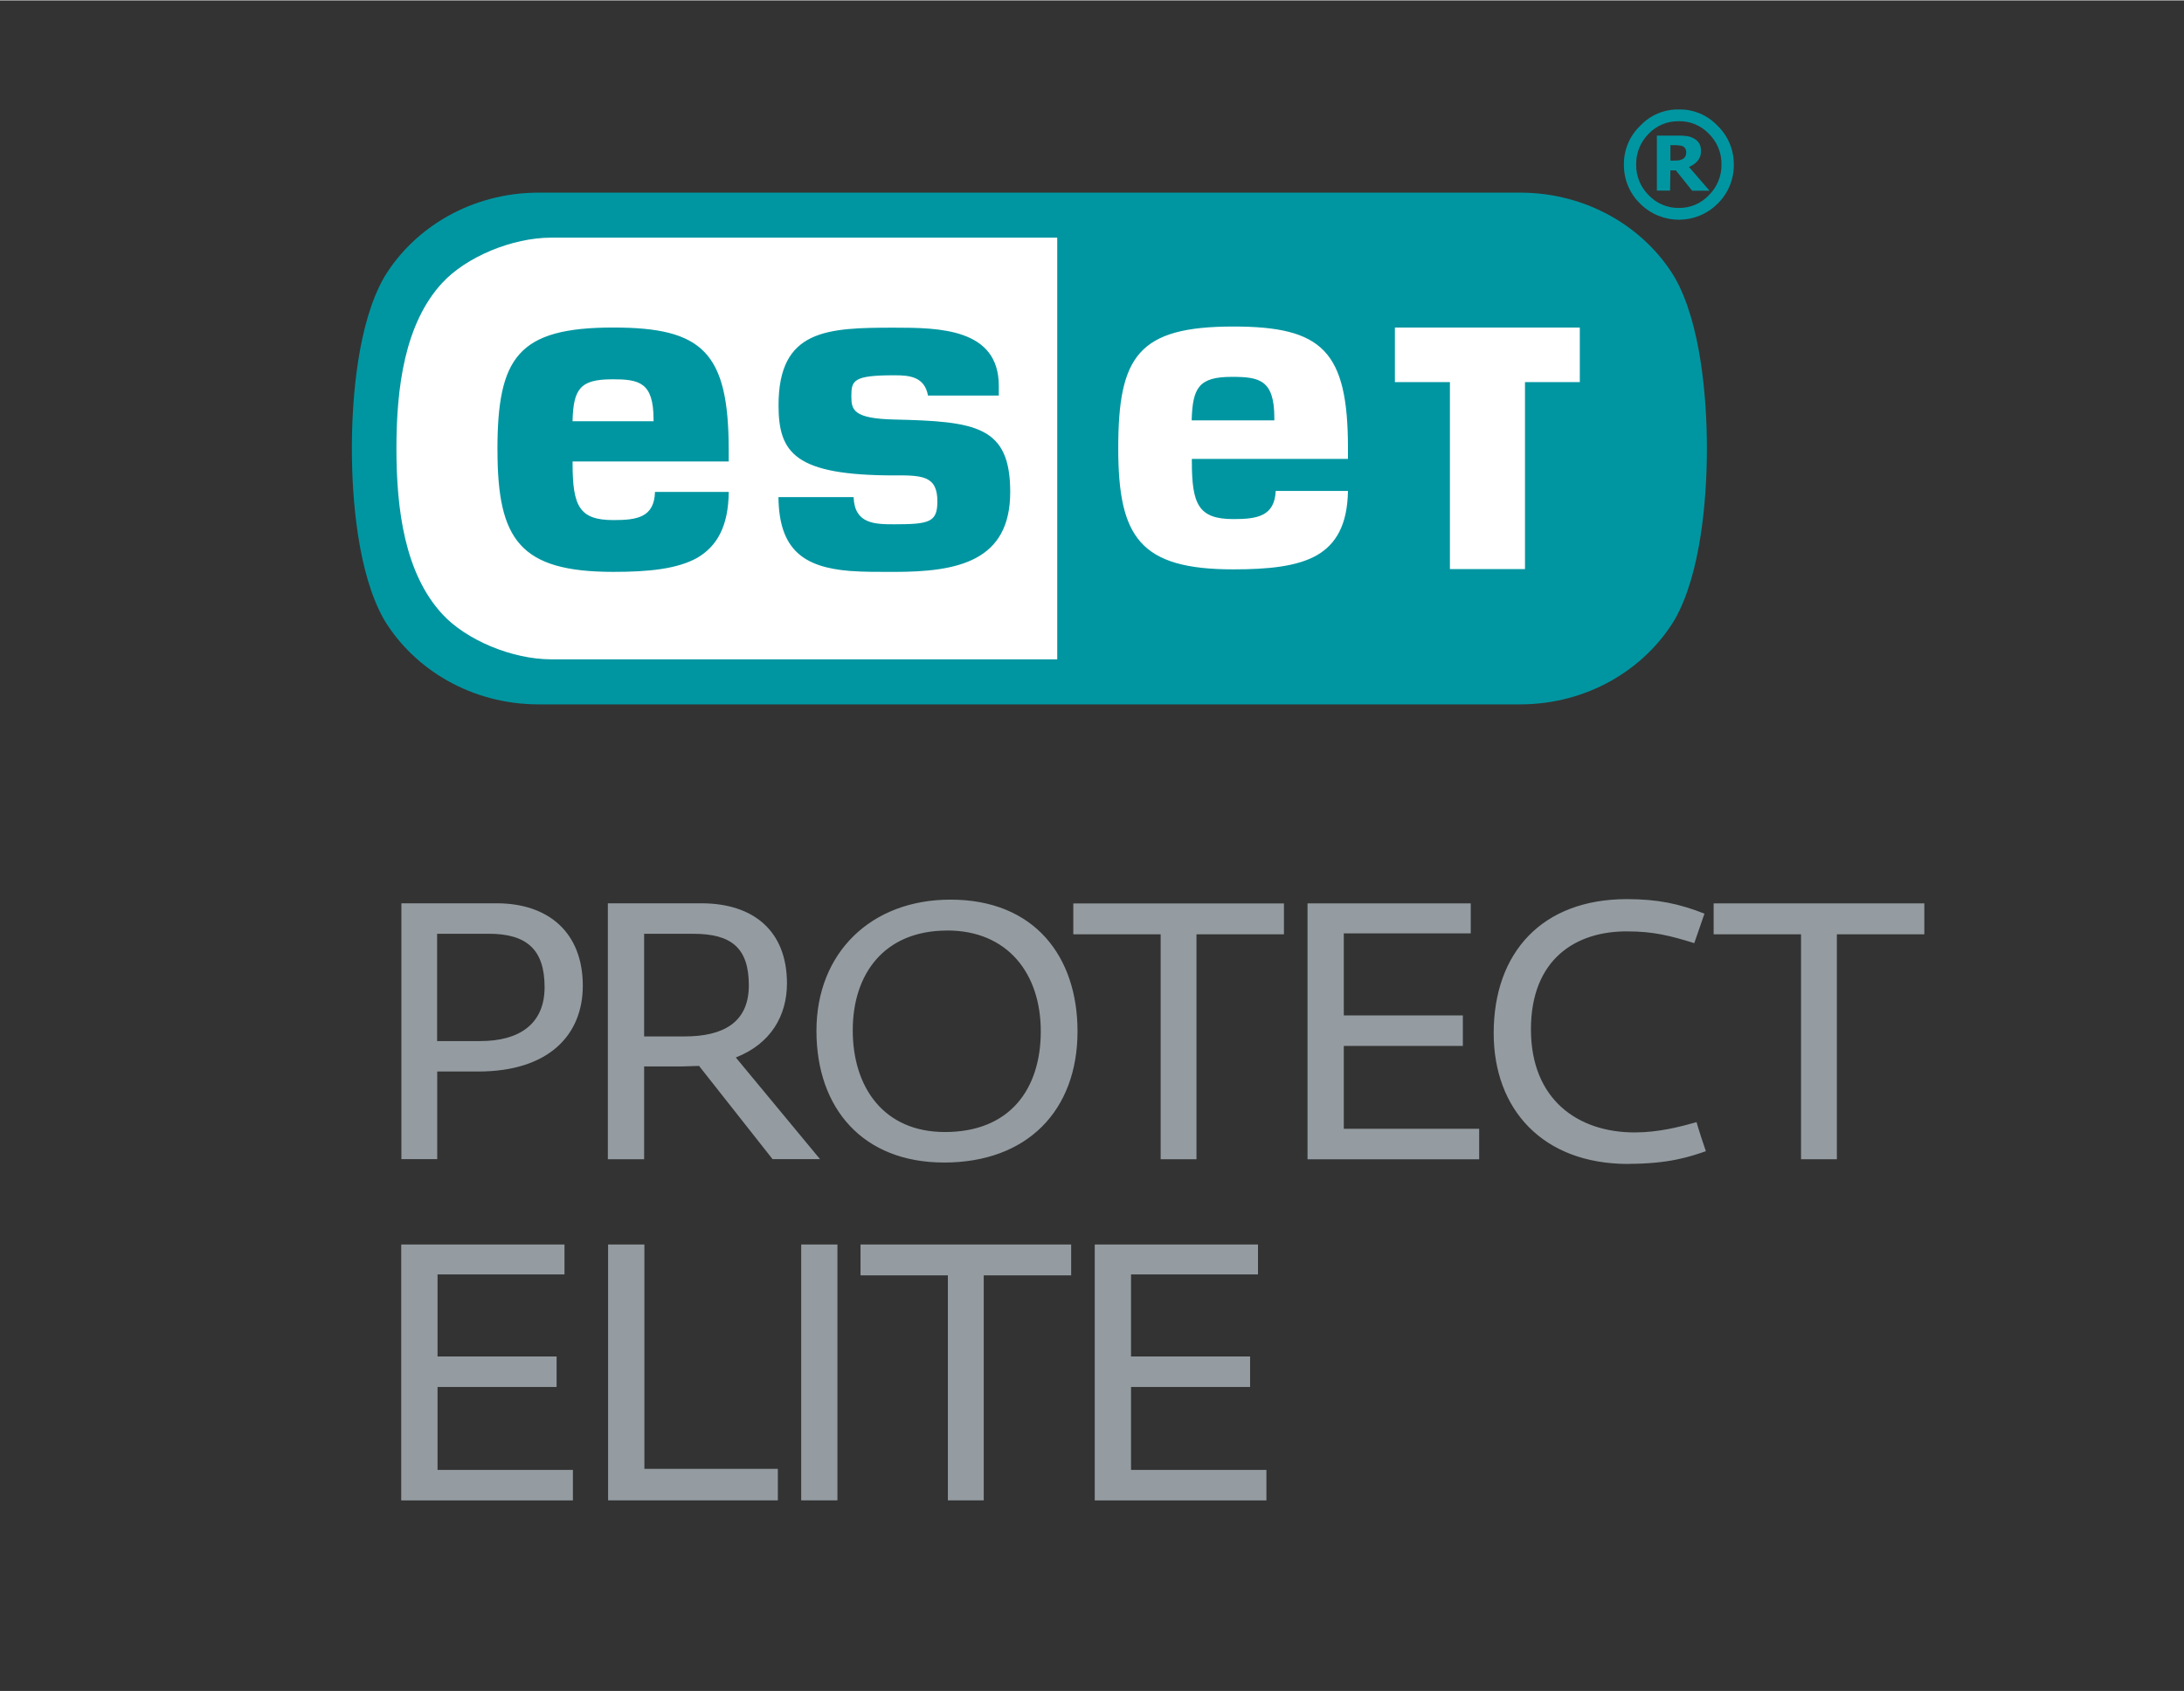
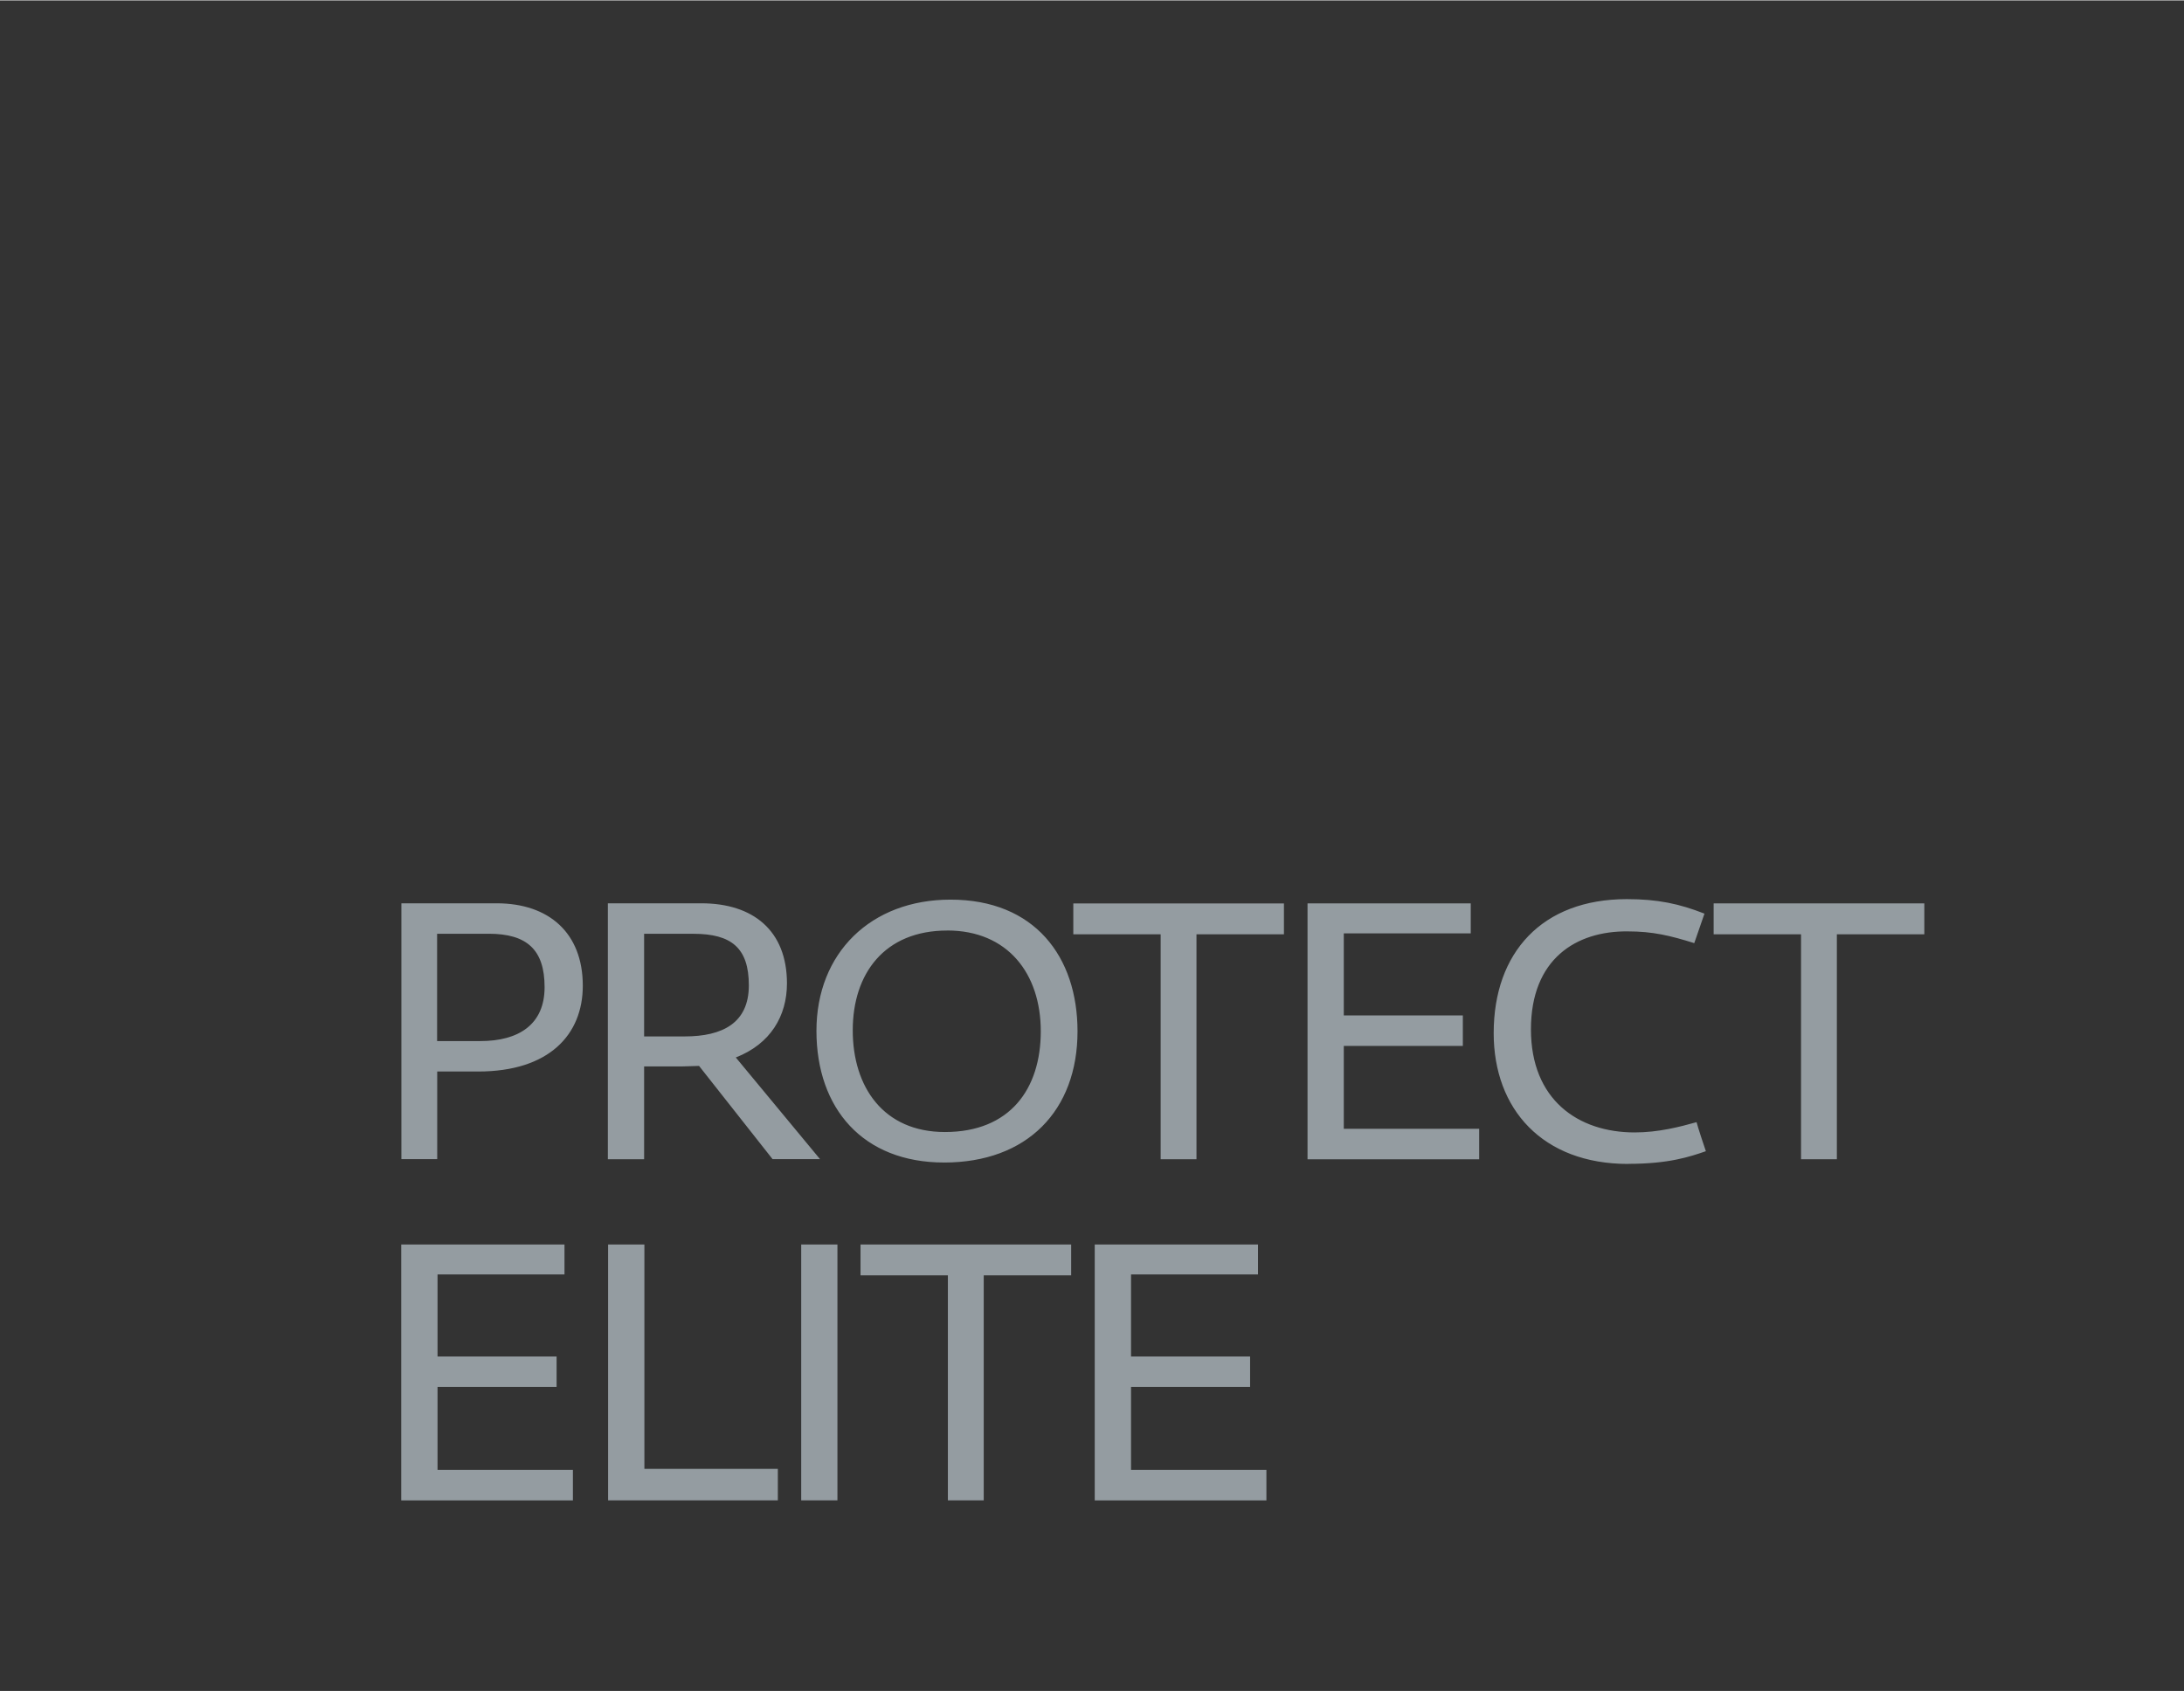
<svg xmlns="http://www.w3.org/2000/svg" xml:space="preserve" width="1.242in" height="0.962in" version="1.1" style="shape-rendering:geometricPrecision; text-rendering:geometricPrecision; image-rendering:optimizeQuality; fill-rule:evenodd; clip-rule:evenodd" viewBox="0 0 1011.88 783.39">
  <rect x="0" y="0" width="1011.88" height="783.39" fill="#333333" stroke="none" />
  <defs>
    <style type="text/css">
   
    .fil3 {fill:none}
    .fil0 {fill:#0096A1;fill-rule:nonzero}
    .fil2 {fill:#949CA1;fill-rule:nonzero}
    .fil1 {fill:white;fill-rule:nonzero}
   
  </style>
  </defs>
  <g id="Layer_x0020_1">
    <g id="_3051745159376">
      <g id="surface1">
-         <path class="fil0" d="M704.25 89.08c31.19,0 57.78,16.23 71.63,39.21 12.22,21.41 14.95,56.26 14.95,79.35 0,23.09 -2.73,57.96 -14.95,79.37 -13.86,22.98 -40.45,39.21 -71.63,39.21l-454.64 0c-31.19,0 -57.78,-16.24 -71.63,-39.21 -12.25,-21.41 -14.95,-56.26 -14.95,-79.37 0,-23.11 2.7,-57.96 14.95,-79.35 13.85,-22.98 40.44,-39.21 71.63,-39.21l454.64 0zm0 0z" />
        <g>
-           <path class="fil1" d="M552.12 194.6c0.42,-15.16 3.31,-20.15 18.64,-20.15 12.62,0 19.66,1.31 19.66,18.96l0 1.19 -38.25 0 -0.05 0zm-268.61 -19.01c-14.86,0 -17.86,4.62 -18.24,19.43l37.53 0 0 -0.86c0,-17.35 -6.77,-18.59 -19.29,-18.59l0 0.02zm-53.04 32.7c0,-42.85 9.49,-56.7 53.69,-56.7 41.28,0 53.46,11.36 53.46,56.7l0 5.36 -72.33 0 0 0.86c0,19.82 3.08,26.31 18.89,26.31 10.96,0 18.92,-1.21 19.29,-13.04l34.17 0c-0.18,16.16 -5.55,25.21 -14.6,30.53 -9.35,5.22 -22.7,6.51 -38.86,6.51 -43.36,0 -53.69,-14.9 -53.69,-56.47l-0.02 -0.07zm130.24 -20.69c0,-35.22 22.56,-35.94 53.67,-35.94 20.74,0 48.38,0.35 48.38,26.96l0 4.5 -32.8 0c-1.61,-8.79 -8.58,-9.4 -15.58,-9.4 -19.12,0 -19.94,2.36 -19.94,9.84 0,6.28 1.12,10.24 19.92,10.66 37.86,0.87 53.69,3.03 53.69,33.59 0,32.1 -24.35,37.02 -53.69,37.02 -7.18,0 -14.18,0.05 -20.62,-0.44 -21.3,-1.73 -32.82,-9.73 -33.07,-34.22l34.82 0c0.42,12.41 9.73,12.6 18.87,12.6 16.42,0 19.94,-1.05 19.94,-10.66 0,-5.76 -1.66,-8.93 -5.25,-10.52 -3.9,-1.7 -10.5,-1.47 -14.67,-1.47 -46.09,0 -53.67,-10.38 -53.67,-32.54l0 0.02zm285.61 -10.73l25.45 0 0 86.67 34.78 0 0 -86.67 25.4 0 0 -25.26 -85.67 0 0 25.26 0.05 0zm-128.22 30.67c0,41.38 10.17,56.12 53.34,56.12 16.12,0 29.41,-1.31 38.65,-6.51 8.86,-5.15 14.18,-14.02 14.44,-29.83l-33.47 0c-0.54,11.85 -8.79,13.04 -19.62,13.04 -16.14,0 -19.24,-6.79 -19.24,-26.66l0 -1.23 72.33 0 0 -4.99c0,-45.16 -11.99,-56.35 -53.09,-56.35 -43.99,0 -53.34,13.67 -53.34,56.35l0 0.07zm-313.18 76.86c11.05,11.99 32.28,20.92 50.45,20.95l234.46 0 0 -195.41 -234.46 0c-18.17,0.02 -39.4,8.98 -50.45,20.94 -17.45,18.89 -21.25,48.54 -21.25,76.76 0,28.22 3.83,57.87 21.25,76.74l0 0.03zm0 0l0 0 0 0z" />
-         </g>
-         <path class="fil0" d="M752.39 76.03c-0.12,6.84 2.64,13.44 7.53,18.17 9.94,9.91 25.94,9.91 35.87,0 4.87,-4.73 7.58,-11.27 7.51,-18.08l0 -0.07c0.05,-6.79 -2.68,-13.27 -7.51,-17.94 -4.64,-4.92 -11.08,-7.67 -17.82,-7.58 -6.81,-0.16 -13.39,2.59 -18.05,7.58 -4.87,4.66 -7.63,11.15 -7.53,17.94l0 -0.03zm25.49 -20.04c5.23,-0.09 10.26,2.01 13.88,5.81 3.8,3.76 5.92,8.89 5.83,14.22 0.09,5.32 -2.03,10.5 -5.83,14.23 -3.59,3.85 -8.63,5.99 -13.88,5.92 -5.32,0.1 -10.38,-2.07 -14.04,-5.92 -3.78,-3.76 -5.88,-8.91 -5.78,-14.23 -0.07,-5.34 2.03,-10.47 5.78,-14.22 3.66,-3.83 8.72,-5.93 14.04,-5.81zm-3.96 22.79l2.54 0 7.53 9.4 8.05 0 -9.52 -11.01c1.56,-0.58 2.94,-1.58 4.04,-2.82 1.05,-1.28 1.61,-2.91 1.52,-4.55 0.07,-1.21 -0.23,-2.45 -0.79,-3.52 -0.61,-1 -1.54,-1.82 -2.57,-2.33 -1,-0.56 -2.07,-0.93 -3.22,-1.07 -1.4,-0.19 -2.85,-0.25 -4.27,-0.23l-9.58 0 0 25.49 6.13 0 0.14 -9.38 0 0.02zm0 -11.69l1.98 0c0.77,0 1.52,0 2.24,0.14 0.56,0 1.14,0.16 1.63,0.42 0.49,0.26 0.91,0.66 1.14,1.19 0.23,0.4 0.35,0.89 0.35,1.36 0,0.65 -0.09,1.28 -0.28,1.86 -0.23,0.47 -0.56,0.89 -0.98,1.24 -0.56,0.35 -1.21,0.61 -1.87,0.77 -0.89,0.12 -1.77,0.16 -2.68,0.16l-1.52 0 0 -7.16c0,0 -0.02,0 -0.02,0l0 0.02zm0 0z" />
+           </g>
        <path class="fil2" d="M185.91 418.4l44.22 0c24.12,0 39.89,13.67 39.89,38.2 0,22.6 -15.53,39.75 -48.49,39.75l-18.96 0 0 40.61 -16.6 0 0 -118.56 -0.05 0zm36.67 63.84c17.68,0 29.74,-7.63 29.74,-24.98 0,-17.35 -8.19,-24.75 -25.85,-24.75l-23.95 0 0 49.73 20.06 0zm59.06 -63.84l43.32 0c23.93,0 39.65,12.6 39.65,37.13 0,14.98 -7.54,28.01 -23.7,34.31l39.02 47.11 -21.99 0 -34.06 -43.2c-1.75,0 -5.41,0.23 -7.56,0.23l-17.89 0 0 43.01 -16.8 0 0 -118.61zm35.57 61.69c17.68,0 29.74,-6.3 29.74,-23.68 0,-17.4 -8.16,-23.88 -25.66,-23.88l-22.86 0 0 47.56 18.77 0zm120.17 58.43c-37.51,0 -59.11,-24.98 -59.11,-61.04 0,-36.06 25.21,-60.78 62.11,-60.78 39,0 58.85,26.47 58.85,61.02 0,36.69 -23.28,60.81 -61.85,60.81zm1.49 -107.5c-29.11,0 -43.78,19.99 -43.78,46.23 0,26.26 14.22,47.14 42.71,47.14 30.18,0 44.41,-19.99 44.41,-46.69 0,-26.71 -15.32,-46.7 -43.34,-46.7l0 0.02zm115.48 1.75l0 104.24 -16.6 0 0 -104.24 -40.47 0 0 -14.32 97.59 0 0 14.32 -40.52 0zm51.45 104.24l0 -118.56 75.62 0 0 13.88 -58.82 0 0 38.02 55.16 0 0 14.14 -55.16 0 0 38.41 62.72 0 0 14.14 -79.51 0 0 -0.02zm148.53 2.17c-39.65,0 -62.28,-25.4 -62.28,-60.6 0,-37.34 22.41,-62.11 61.67,-62.11 14.44,0 24.35,2.17 35.99,6.72l-4.73 13.67c-11.22,-3.5 -19.2,-5.44 -30.84,-5.44 -23.93,-0.23 -44.83,12.8 -44.83,45.39 0,32.56 21.76,47.77 48.07,47.77 10.99,0 20.92,-2.59 28.66,-4.76 0.42,1.73 3.66,11.71 4.32,13.46 -7.56,2.61 -17.24,5.86 -35.99,5.86l-0.04 0.04zm96.72 -106.41l0 104.24 -16.6 0 0 -104.24 -40.49 0 0 -14.32 97.61 0 0 14.32 -40.52 0zm-665.15 262.29l0 -118.56 75.64 0 0 13.88 -58.82 0 0 38.02 55.16 0 0 14.14 -55.16 0 0 38.42 62.72 0 0 14.14 -79.54 0 0 -0.02zm95.84 0l0 -118.56 16.82 0 0 103.98 61.83 0 0 14.58 -78.67 0 0.03 0zm89.47 0l0 -118.56 16.79 0 0 118.56 -16.79 0zm84.57 -104.24l0 104.24 -16.61 0 0 -104.24 -40.47 0 0 -14.32 97.59 0 0 14.32c0,0 -40.51,0 -40.47,0l-0.04 0zm51.43 104.24l0 -118.56 75.64 0 0 13.88 -58.82 0 0 38.02 55.16 0 0 14.14 -55.16 0 0 38.42 62.72 0 0 14.14 -79.54 0 0 -0.02zm0 0z" />
      </g>
    </g>
    <rect class="fil3" y="0" width="1011.88" height="783.39" />
  </g>
</svg>